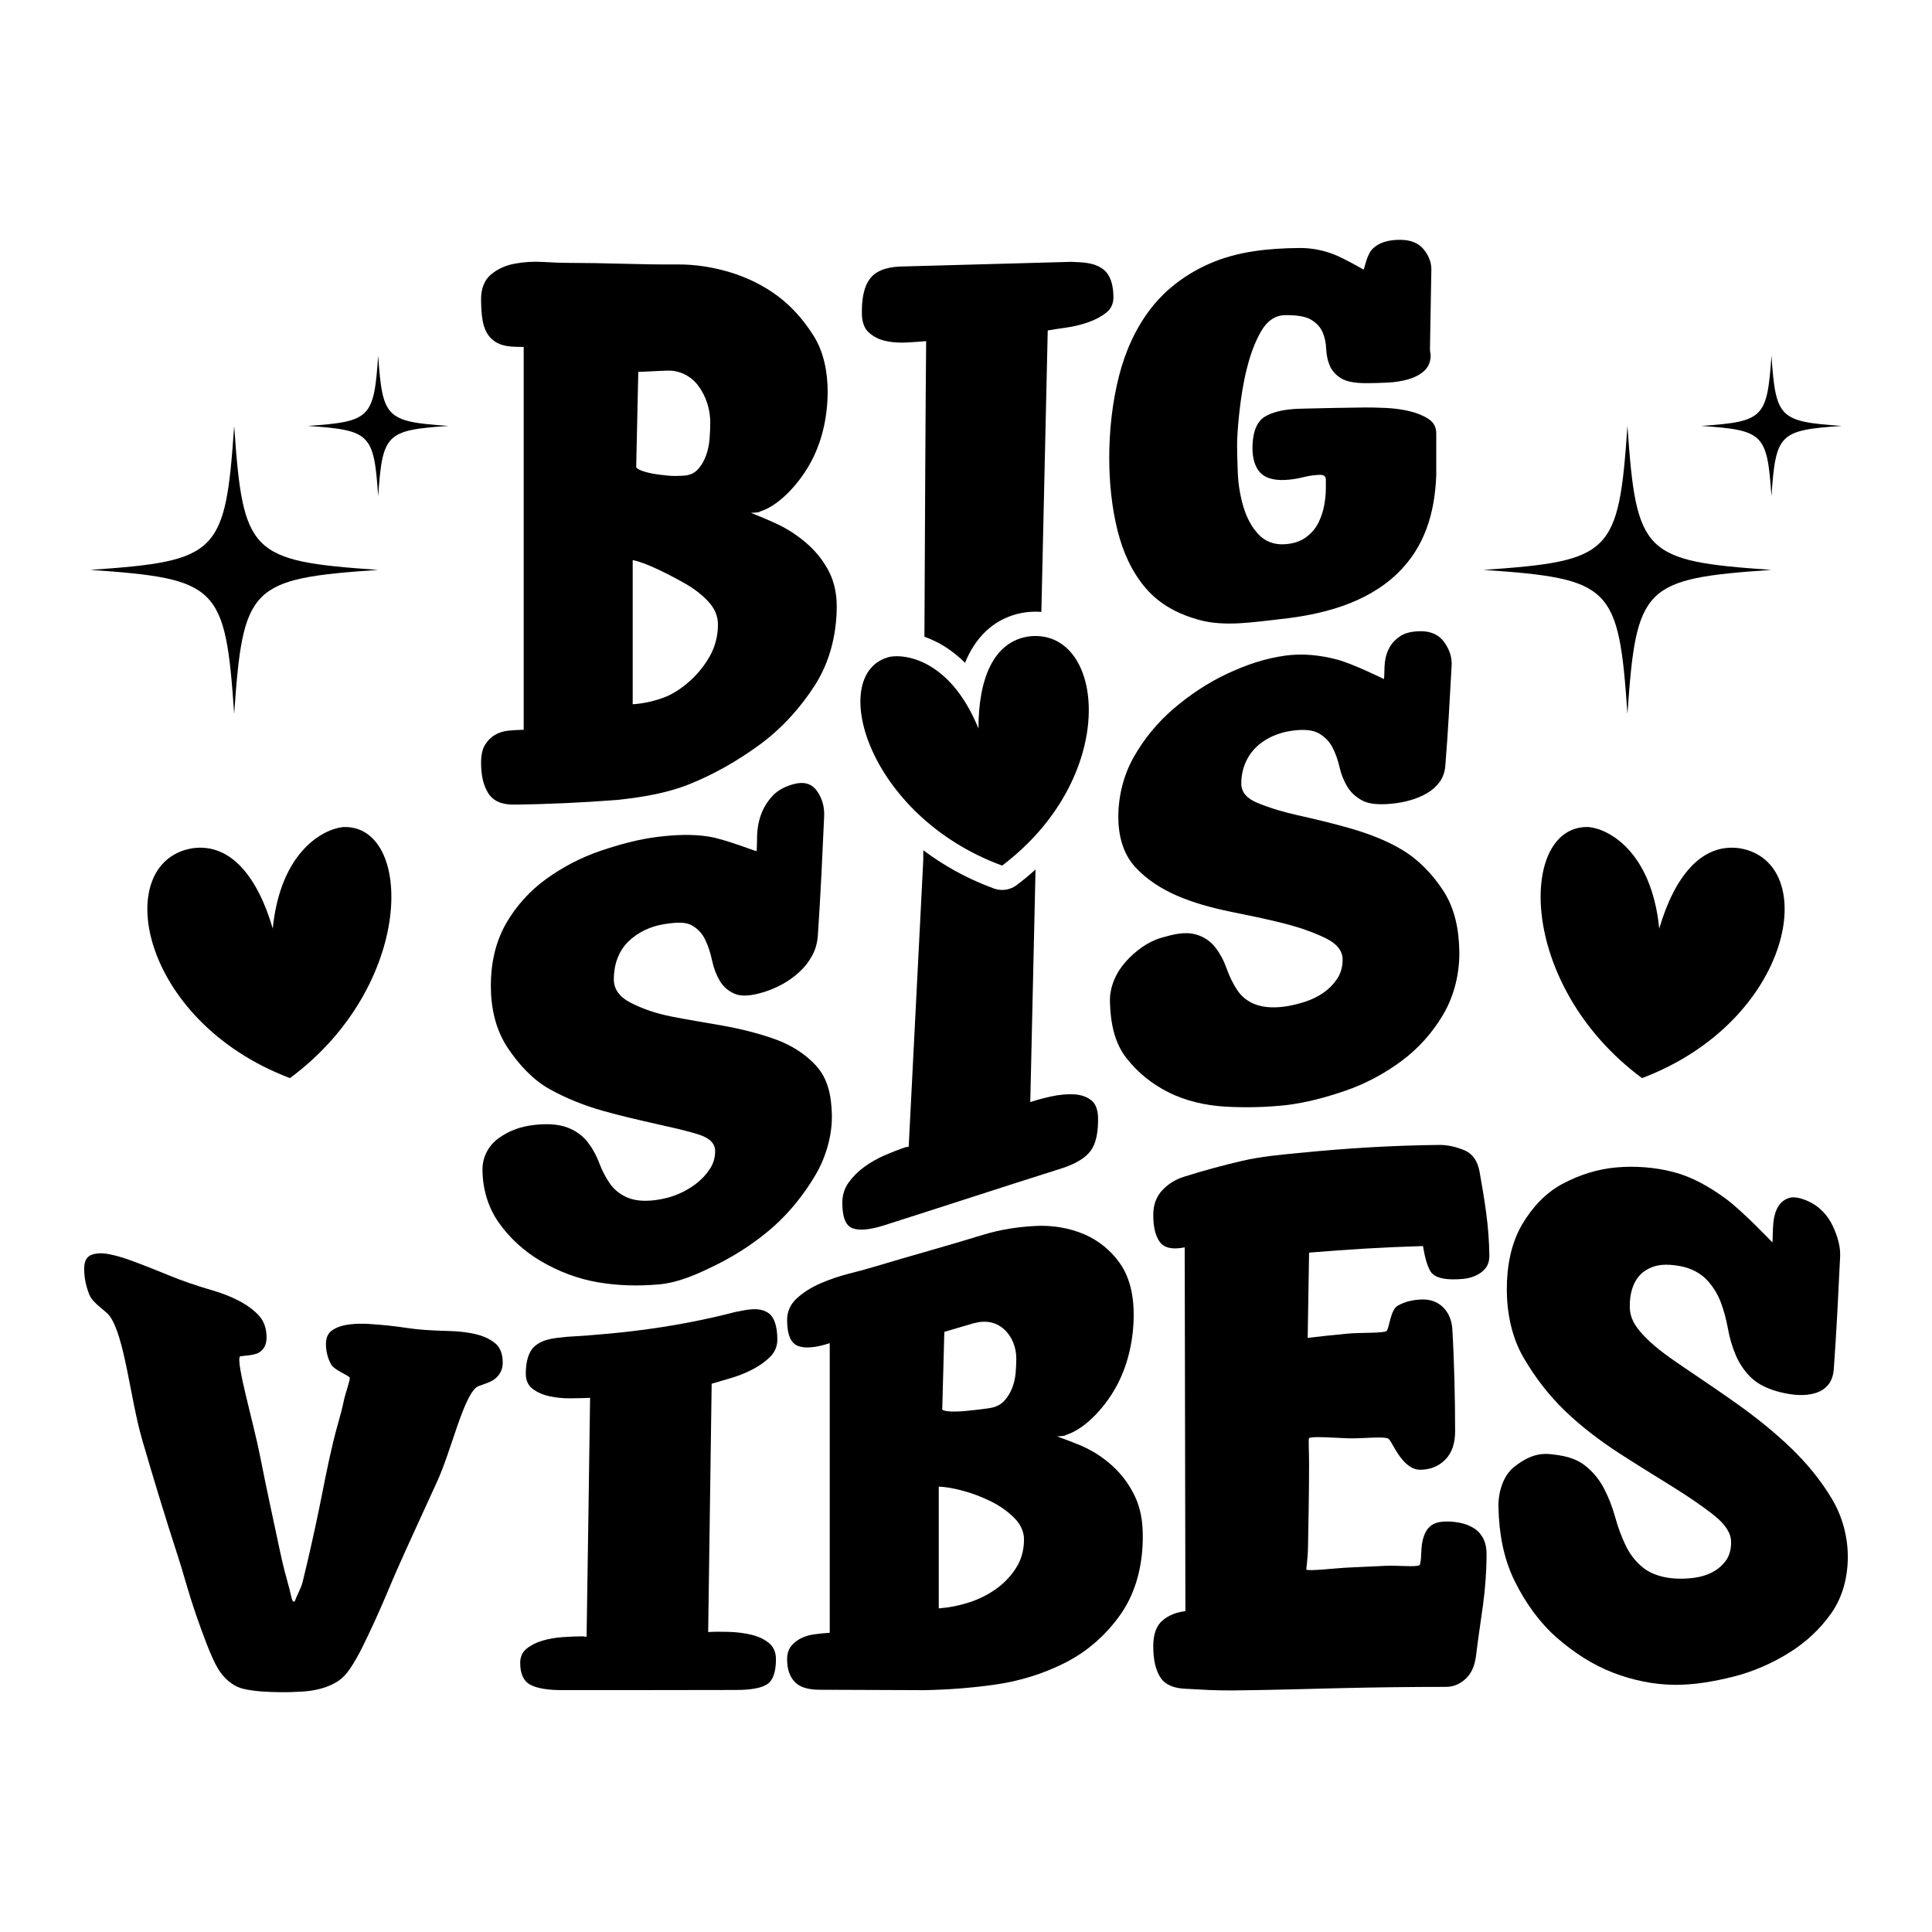
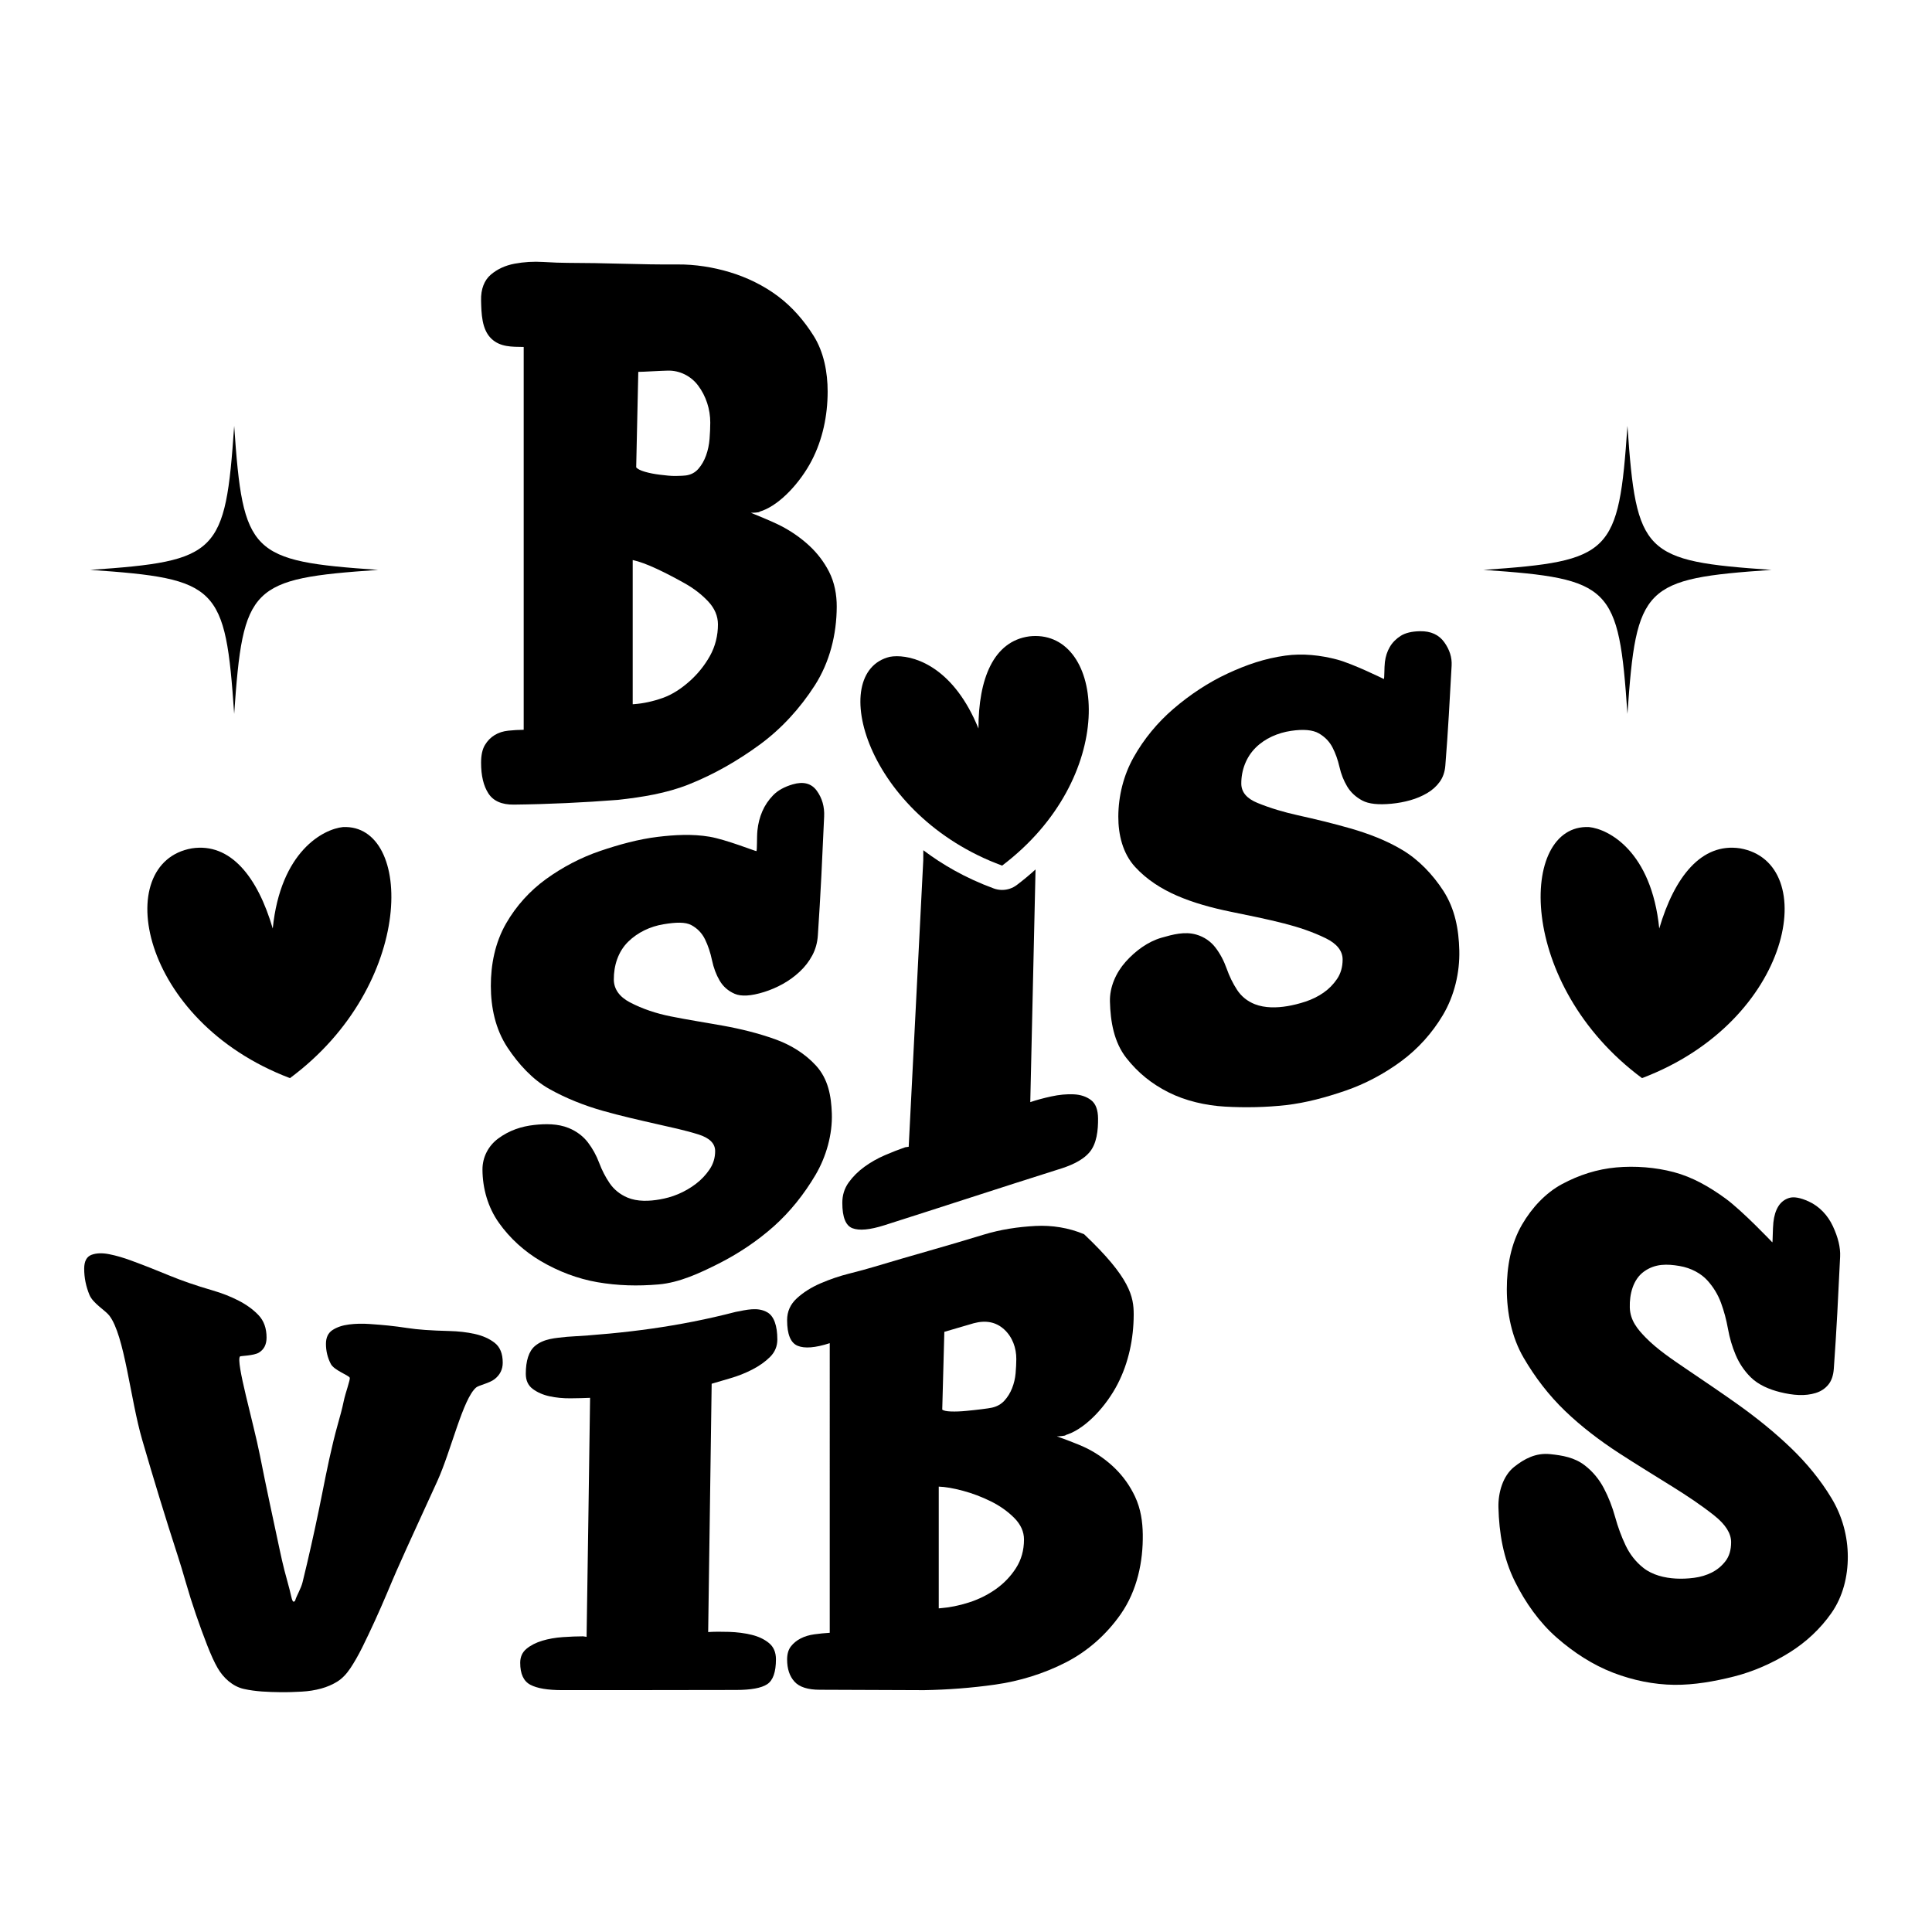
<svg xmlns="http://www.w3.org/2000/svg" id="Layer_1" x="0px" y="0px" width="1000px" height="1000px" viewBox="0 0 1000 1000" xml:space="preserve">
  <g>
    <path d="M428.39,202.704c-0.014,12.355-2.559,24.78-8.318,35.809c-5.751,11.011-16.058,22.459-25.678,25.902 c-0.384,0.138-0.85,0.217-1.085,0.392c-0.243,0.181-0.486,0.288-0.723,0.329c-1.932,0.331-3.977,0.267-3.977,0.267 c-0.003,0.012,10.786,4.269,15.913,6.959c5.162,2.709,9.998,6.067,14.286,10.021c4.192,3.864,7.721,8.478,10.307,13.533 c2.84,5.551,4.005,11.907,3.98,18.109c-0.057,14.299-3.586,28.639-11.395,40.792c-7.561,11.769-17.225,22.366-28.391,30.552 c-11.391,8.351-23.696,15.422-36.71,20.604c-11.659,4.643-24.03,6.617-36.71,8.034c-17.952,1.396-35.882,2.248-53.888,2.454 c-6.273,0.081-10.669-1.881-13.201-5.779c-2.532-3.898-3.797-9.197-3.797-15.884c0-3.898,0.661-6.955,1.989-9.171 c1.324-2.21,3.015-3.935,5.064-5.172c2.044-1.235,4.398-1.99,7.052-2.266c2.648-0.275,5.301-0.429,7.957-0.454 c0.004-66.05,0.004-132.1,0-198.148c-6.161-0.088-12.083,0.064-16.637-4.194c-5.138-4.806-5.259-13.229-5.425-19.905 c-0.146-5.877,1.684-10.478,5.063-13.347c3.373-2.863,7.471-4.755,12.297-5.659c4.819-0.902,9.769-1.2,14.829-0.892 c5.06,0.31,9.285,0.461,12.658,0.469c9.449,0.022,18.927,0.194,28.391,0.448c9.466,0.254,18.966,0.444,28.393,0.369 c9.217-0.074,18.461,1.418,26.943,3.956c8.973,2.684,17.713,6.946,25.136,12.522c7.341,5.515,13.451,12.559,18.445,20.507 C426.398,182.202,428.401,192.701,428.39,202.704z M327.484,364.519c0.29-0.021,0.435-0.031,0.724-0.051 c4.82-0.349,9.766-1.426,14.828-3.217c5.061-1.791,9.704-4.918,13.924-8.676c4.215-3.755,7.714-8.106,10.489-13.043 c2.798-4.979,4.173-10.664,4.158-16.354c-0.011-4.335-1.689-8.294-5.063-11.89c-3.373-3.593-7.416-6.708-12.117-9.35 c-4.698-2.642-9.528-5.191-14.466-7.493c-4.942-2.303-9.103-3.838-12.477-4.563C327.484,314.762,327.484,339.641,327.484,364.519z M329.292,241.911c0.724,0.855,2.232,1.621,4.522,2.284c2.285,0.663,4.883,1.174,7.775,1.521c2.894,0.346,5.611,0.686,8.14,0.643 s4.278-0.131,5.244-0.26c2.649-0.353,4.823-1.503,6.51-3.438c1.685-1.933,3.014-4.246,3.978-6.932 c0.961-2.682,1.568-5.541,1.809-8.562c0.239-3.021,0.352-5.836,0.361-8.403c0.025-6.909-2.192-13.791-6.329-19.269 c-3.698-4.898-9.586-7.854-15.731-7.661c-1.661,0.052-4.29,0.137-7.778,0.331c-3.495,0.194-5.967,0.295-7.414,0.312 C330.02,208.954,329.658,225.433,329.292,241.911z" />
-     <path d="M686.256,252.85c0-1.402,0-2.956,0-4.656c0-1.697-1.086-2.507-3.257-2.421c-2.893,0.115-5.785,0.54-8.677,1.278 c-2.895,0.739-5.911,1.195-9.043,1.366c-6.51,0.355-10.975-1.298-13.382-4.21c-2.408-2.914-3.555-6.979-3.617-11.946 c-0.071-5.722,1.079-13.392,6.328-16.546c5.626-3.38,13.075-4.086,19.714-4.201c10.727-0.282,21.455-0.487,32.188-0.603 c2.893-0.024,6.449,0.05,10.669,0.234c4.213,0.186,8.256,0.724,12.115,1.612c3.853,0.889,7.173,2.221,9.946,3.988 c2.769,1.766,4.161,4.291,4.161,7.567c-0.005,7.195-0.005,14.389,0,21.584c-0.708,19.396-5.866,37.286-20.256,51.061 c-16.253,15.56-39.162,21.2-60.396,23.497c-13.731,1.485-28.891,4.125-42.317,0.35c-10.339-2.907-19.955-7.711-27.306-16.264 c-7.487-8.711-11.966-19.122-14.647-29.763c-3.025-12.003-4.32-25.013-4.34-37.546c-0.021-14.221,1.562-28.938,5.063-42.639 c3.186-12.46,8.458-24.623,16.638-35.127c7.936-10.192,18.581-17.932,30.381-23.081c14.672-6.406,30.607-7.845,46.291-8.024 c6.057-0.07,12.21,1.091,17.903,3.306c5.371,2.09,15.371,7.871,15.371,7.871c0.434-0.233,1.566-7.696,4.703-10.787 c3.129-3.085,7.832-4.623,14.104-4.623c5.545,0,9.646,1.629,12.296,4.917c2.652,3.288,3.98,6.735,3.98,10.325 c-0.246,13.801-0.486,27.601-0.724,41.401c0,0.559,0.06,1.169,0.18,1.818c0.121,0.654,0.202,1.283,0.182,1.823 c-0.117,3.242-1.449,5.966-3.618,7.814c-2.17,1.85-4.884,3.232-8.137,4.15c-3.253,0.917-6.752,1.466-10.484,1.648 c-3.739,0.184-7.299,0.285-10.673,0.303c-6.272,0.03-10.796-0.819-13.563-2.586c-2.769-1.768-4.702-3.966-5.788-6.596 c-1.084-2.625-1.687-5.49-1.807-8.572c-0.121-3.083-0.721-5.915-1.807-8.505c-1.083-2.584-3.021-4.741-5.789-6.468 c-2.77-1.729-7.296-2.563-13.563-2.491c-5.064,0.059-9.309,2.806-12.479,8.276c-3.636,6.273-5.912,13.178-7.595,20.021 c-1.791,7.292-2.971,15.128-3.796,22.745c-0.801,7.378-1.086,12.891-1.086,16.125c0,3.643,0.123,8.452,0.361,14.446 c0.235,5.936,1.205,11.848,2.895,17.545c1.686,5.687,4.218,10.394,7.595,14.089c3.374,3.693,8.075,5.788,14.104,5.323 c4.34-0.335,7.897-1.521,10.67-3.56c2.769-2.035,4.882-4.474,6.329-7.312c1.447-2.84,2.471-5.836,3.075-9.004 C685.954,258.646,686.256,255.663,686.256,252.85z" />
    <path d="M340.866,664.818c-10.84,0.925-21.101,0.66-31.646-1.156c-10.145-1.745-20.261-5.599-29.295-10.919 c-8.518-5.016-15.979-11.765-21.7-19.825c-5.7-8.031-8.457-17.806-8.5-27.552c-0.028-6.364,3.028-12.285,8.138-16.062 c5.764-4.258,12.083-6.31,18.625-7.027c5.734-0.63,12.185-0.749,17.903,1.597c4.163,1.71,7.54,4.319,9.946,7.482 c2.408,3.164,4.339,6.674,5.786,10.524c1.448,3.851,3.257,7.363,5.426,10.54c2.17,3.178,5.291,5.786,9.221,7.445 c5.138,2.17,11.356,1.91,16.819,0.936c2.853-0.51,6.025-1.288,9.404-2.722c3.37-1.431,6.448-3.213,9.221-5.335 c2.77-2.117,5.119-4.599,7.052-7.445c1.927-2.841,2.895-6.014,2.895-9.502c0-3.949-2.906-6.817-8.681-8.623 c-7.037-2.202-14.362-3.734-21.522-5.36c-9.269-2.105-18.813-4.278-27.848-6.836c-9.672-2.738-19.166-6.496-27.849-11.371 c-8.598-4.824-15.958-12.925-21.52-21.317c-6.438-9.718-8.657-21.026-8.679-31.928c-0.022-10.976,2.114-22.388,7.957-32.505 c5.175-8.961,12.231-16.781,20.615-22.85c8.557-6.194,18.138-11.205,28.029-14.56c9.727-3.299,19.913-6.105,29.84-7.3 c8.612-1.035,17.809-1.574,26.762-0.065c8.342,1.406,23.986,7.608,24.231,7.455c0.464-0.293,0.182-7.112,0.544-10.661 c0.362-3.551,1.207-6.865,2.53-9.932c1.324-3.063,3.195-5.845,5.607-8.332c2.407-2.482,5.786-4.354,10.125-5.627 c5.545-1.627,9.712-0.516,12.48,3.31c2.77,3.828,4.033,8.275,3.795,13.366c-0.479,10.272-0.943,20.564-1.446,30.819 c-0.501,10.214-1.138,20.464-1.809,30.67c-0.248,3.771-1.208,7.236-2.893,10.375c-1.687,3.143-3.86,5.95-6.51,8.415 c-2.656,2.473-5.55,4.582-8.68,6.325c-3.136,1.743-6.393,3.145-9.766,4.197c-6.753,2.107-11.818,2.388-15.189,0.929 c-3.372-1.461-5.967-3.736-7.776-6.805c-1.806-3.064-3.133-6.598-3.978-10.594c-0.844-3.99-2.05-7.602-3.616-10.804 c-1.565-3.198-3.925-5.654-7.053-7.346c-3.13-1.692-7.972-1.524-14.466-0.444c-6.824,1.136-13.296,4.161-18.265,9.042 c-5.222,5.13-7.463,12.41-7.415,19.574c0.033,4.832,2.775,8.874,8.319,11.792c6.553,3.448,13.794,5.783,20.977,7.234 c8.917,1.8,18.172,3.224,27.125,4.835c9.164,1.653,18.272,3.877,27.125,7.048c7.895,2.827,15.288,7.325,20.977,13.487 c6.506,7.046,8.005,15.961,8.318,24.87c0.379,10.806-2.888,22.459-8.499,31.936c-5.874,9.92-13.042,18.941-21.52,26.511 c-8.584,7.663-18.586,14.312-28.935,19.499C362.268,658.91,351.679,663.898,340.866,664.818z" />
    <path d="M665.646,572.001c-10.151,1.155-21.246,1.38-31.647,0.778c-9.943-0.57-20.508-2.991-29.296-7.45 c-8.678-4.403-15.703-10.071-21.698-17.709c-6.471-8.245-8.231-18.921-8.501-29.211c-0.197-7.477,3.095-14.946,8.138-20.595 c5.013-5.615,11.533-10.455,18.626-12.474c5.81-1.653,11.888-3.331,17.902-1.61c4.134,1.183,7.54,3.584,9.946,6.726 c2.408,3.145,4.34,6.763,5.786,10.842c1.447,4.082,3.259,7.776,5.427,11.084c2.17,3.31,5.29,5.878,9.221,7.408 c5.193,2.019,11.333,1.903,16.819,0.98c2.849-0.479,6.025-1.238,9.403-2.362c3.369-1.12,6.448-2.636,9.221-4.555 c2.771-1.915,5.119-4.287,7.051-7.127c1.928-2.831,2.898-6.201,2.898-10.087c0-4.404-2.903-8.15-8.683-10.979 c-6.835-3.343-14.149-5.77-21.52-7.659c-9.216-2.363-18.616-4.218-27.85-6.116c-9.542-1.963-19.155-4.551-27.847-8.356 c-7.905-3.462-15.408-8.154-21.519-14.815c-6.433-7.013-8.713-16.741-8.682-26.026c0.038-10.697,2.688-21.404,7.958-30.776 c5.329-9.478,12.365-17.978,20.614-25.058c8.481-7.278,18.011-13.61,28.028-18.256c9.785-4.538,19.182-7.773,29.838-9.252 c9.011-1.251,18.242-0.222,26.762,2.03c8.232,2.176,24.234,10.082,24.234,10.082c0.343-0.195,0.184-5.937,0.545-8.823 s1.206-5.472,2.529-7.745c1.323-2.271,3.193-4.19,5.604-5.737c2.407-1.543,5.787-2.37,10.127-2.435 c5.544-0.084,9.712,1.849,12.48,5.71c2.771,3.861,4.035,7.898,3.798,12.082c-0.486,8.55-0.959,17.106-1.449,25.658 c-0.497,8.71-1.13,17.446-1.809,26.113c-0.254,3.24-1.208,6.048-2.893,8.388c-1.688,2.343-3.858,4.285-6.508,5.845 c-2.656,1.563-5.553,2.785-8.683,3.675c-3.136,0.893-6.391,1.499-9.765,1.821c-6.754,0.644-11.819,0.142-15.189-1.683 c-3.374-1.825-5.97-4.242-7.778-7.266c-1.807-3.02-3.134-6.39-3.977-10.091c-0.845-3.696-2.048-7.07-3.614-10.102 c-1.566-3.027-3.927-5.466-7.056-7.274c-3.129-1.81-7.972-2.262-14.466-1.286c-6.744,1.013-13.389,3.857-18.263,8.709 c-4.928,4.904-7.454,11.704-7.415,18.601c0.026,4.404,2.83,7.691,8.319,9.95c6.727,2.767,13.845,4.841,20.978,6.421 c9.084,2.013,18.32,4.24,27.125,6.777c9.471,2.729,18.737,6.241,27.124,11.292c8.333,5.019,15.555,12.592,20.978,20.942 c6.133,9.444,8.045,20.125,8.316,30.92c0.286,11.405-2.498,23.403-8.5,33.496c-5.515,9.271-12.844,17.422-21.518,23.843 c-8.807,6.518-18.701,11.783-28.937,15.295C686.367,567.988,675.919,570.831,665.646,572.001z" />
    <path d="M151.716,828.914c0.349,0.313,0.968-0.105,1.083-0.528c0.644-2.366,2.954-5.997,3.799-9.405 c0.843-3.401,1.625-6.669,2.352-9.781c2.789-11.936,5.394-23.94,7.775-35.975c2.393-12.094,4.89-24.502,8.138-36.062 c1.07-3.805,2.229-7.892,3.074-12.03c0.845-4.137,3.518-11.239,3.073-12.072c-0.687-1.291-8.078-3.838-9.765-7.064 c-1.686-3.229-2.53-6.714-2.53-10.424c0-3.293,1.143-5.683,3.435-7.167c2.289-1.481,5.12-2.431,8.499-2.86 c3.375-0.432,6.93-0.511,10.67-0.247c3.732,0.261,6.927,0.517,9.583,0.795c3.376,0.356,6.57,0.764,9.584,1.228 c3.01,0.465,6.205,0.816,9.584,1.048c3.617,0.247,7.777,0.447,12.477,0.559c4.701,0.112,9.103,0.609,13.203,1.521 c4.094,0.909,7.536,2.437,10.309,4.604c2.768,2.164,4.157,5.592,4.157,10.266c0,3.46-1.389,6.291-4.157,8.477 c-2.775,2.191-8.182,3.167-9.586,4.35c-6.878,5.789-12.881,32.505-20.073,48.394c-7.011,15.487-14.339,31.088-21.156,46.538 c-1.464,3.317-3.136,7.33-5.065,11.895c-1.931,4.569-3.978,9.22-6.147,13.97c-2.17,4.749-4.341,9.318-6.509,13.701 c-2.17,4.388-4.29,7.996-6.149,10.791c-1.948,2.926-4.159,5.297-6.689,6.89c-2.532,1.592-5.37,2.821-8.5,3.676 c-3.135,0.853-6.457,1.381-9.947,1.573c-3.496,0.191-7.226,0.342-11.031,0.293c-6.333-0.083-12.804-0.295-18.988-1.677 c-5.806-1.297-10.603-5.714-13.562-10.822c-1.697-2.931-3.497-6.89-5.426-11.832c-1.928-4.939-3.859-10.213-5.786-15.811 c-1.89-5.493-3.644-11.04-5.244-16.624c-1.569-5.471-2.973-10.072-4.159-13.726c-6.457-19.878-12.605-40.058-18.446-60.153 c-6.172-21.236-9.089-53.988-16.997-64.264c-2.086-2.712-8.499-6.365-10.308-10.763c-1.808-4.396-2.712-8.919-2.712-13.503 c0-3.854,1.266-6.259,3.798-7.203c2.532-0.943,5.608-1.028,9.223-0.308c3.614,0.719,7.415,1.835,11.391,3.312 c3.978,1.478,7.289,2.72,9.945,3.785c3.373,1.354,6.695,2.694,9.946,4.022c3.255,1.328,6.567,2.575,9.947,3.746 c3.616,1.251,7.777,2.585,12.476,3.949c4.699,1.363,9.101,3.098,13.2,5.204s7.538,4.595,10.31,7.513 c2.769,2.913,4.159,6.771,4.159,11.615c0,3.585-1.328,6.182-3.979,7.785c-2.653,1.606-9.494,1.666-9.765,1.973 c-2.308,2.611,6.946,34.135,10.309,51.207c3.237,16.436,6.83,32.939,10.307,49.21c0.744,3.482,1.506,6.911,2.351,10.194 s1.845,6.722,2.714,10.123c0.253,0.989,0.484,2.036,0.723,3.043C150.87,826.869,151.206,828.46,151.716,828.914z" />
    <path d="M305.425,723.514c-2.894,0.132-6.276,0.224-10.126,0.254c-3.857,0.031-7.479-0.323-10.851-1.055 c-3.375-0.732-6.272-2.002-8.679-3.788c-2.41-1.788-3.617-4.404-3.617-7.861c0-6.706,1.581-11.695,4.703-14.345 c4.612-3.913,10.664-4.143,16.636-4.794c29.991-1.735,58.074-5.301,87.163-12.856c5.683-1.068,11.575-2.741,16.636,0.26 c3.313,1.964,5.063,6.887,5.063,13.969c0,3.542-1.269,6.577-3.797,9.076c-2.531,2.5-5.606,4.678-9.222,6.529 c-3.617,1.851-7.36,3.334-11.211,4.445c-3.858,1.112-7.113,2.069-9.764,2.877c-0.573,42.84-1.175,85.679-1.81,128.518 c3.131-0.19,6.75-0.224,10.85-0.086c4.094,0.135,7.959,0.627,11.574,1.499s6.632,2.297,9.042,4.276 c2.406,1.975,3.617,4.797,3.617,8.401c0,6.611-1.51,10.916-4.522,12.905c-3.015,1.99-8.38,2.968-16.094,2.985 c-30.018,0.068-60.037,0.08-90.056,0.084c-7.477-0.001-12.965-0.926-16.457-2.784c-3.496-1.86-5.244-5.623-5.244-11.357 c0-3.042,1.085-5.469,3.255-7.261c2.169-1.789,4.884-3.182,8.138-4.165c3.252-0.982,6.809-1.606,10.669-1.874 c3.854-0.268,7.353-0.404,10.489-0.409c0.723,0.108,1.084,0.161,1.807,0.268C304.263,805.988,304.858,764.751,305.425,723.514z" />
-     <path d="M586.801,680.443c-0.029,12.379-2.61,24.86-8.319,35.939c-5.708,11.071-15.927,22.42-25.679,25.981 c-0.388,0.144-0.849,0.226-1.085,0.397c-0.242,0.178-0.486,0.284-0.724,0.33c-1.932,0.365-3.977,0.37-3.977,0.37 c-0.002,0.01,10.822,3.768,15.913,6.378c5.235,2.687,10.085,6.145,14.285,10.262c4.273,4.188,7.776,9.178,10.305,14.593 c2.962,6.347,3.887,12.948,3.981,19.531c0.198,13.931-2.832,28.961-11.396,41.226c-7.313,10.471-17.007,19.147-28.389,24.981 c-11.484,5.888-24.028,9.738-36.709,11.527c-12.146,1.713-24.365,2.644-36.71,2.862c-17.963-0.08-35.926-0.142-53.888-0.207 c-6.273,0.017-10.669-1.411-13.201-4.218s-3.798-6.599-3.798-11.461c0-2.834,0.66-5.093,1.988-6.792 c1.323-1.693,3.017-3.069,5.066-4.112c2.045-1.041,4.396-1.751,7.05-2.116c2.648-0.363,5.301-0.631,7.957-0.788 c0-49.97-0.004-99.94,0.002-149.91c-7.477,2.437-13.023,2.855-16.639,1.349c-3.613-1.508-5.425-5.912-5.425-13.28 c0-4.463,1.684-8.222,5.063-11.31c3.375-3.083,7.47-5.669,12.296-7.75c4.82-2.078,9.767-3.763,14.83-5.036 c5.06-1.272,9.281-2.427,12.658-3.439c9.435-2.829,18.911-5.587,28.392-8.293c9.49-2.708,18.966-5.496,28.39-8.382 c8.843-2.71,17.872-4.049,26.948-4.532c8.428-0.445,17.232,0.928,25.136,4.28c7.397,3.139,13.803,8.357,18.441,14.908 C585.023,661.434,586.824,671.168,586.801,680.443z M485.895,832.479c0.29-0.021,0.434-0.033,0.723-0.057 c4.82-0.375,9.768-1.353,14.829-2.972c5.06-1.619,9.703-3.9,13.924-6.876c4.214-2.973,7.715-6.614,10.487-10.924 c2.77-4.301,4.16-9.271,4.16-14.817c0-4.027-1.69-7.788-5.063-11.176c-3.373-3.388-7.416-6.248-12.117-8.574 c-4.698-2.324-9.527-4.144-14.466-5.471c-4.942-1.33-9.104-2.024-12.478-2.145C485.895,790.473,485.895,811.477,485.895,832.479z M487.702,729.628c0.723,0.552,2.23,0.865,4.521,0.95c2.285,0.084,4.883-0.009,7.775-0.288c2.893-0.28,5.608-0.574,8.138-0.891 c2.529-0.314,4.277-0.576,5.244-0.788c2.649-0.582,4.821-1.795,6.51-3.649c1.685-1.853,3.016-4.01,3.979-6.459 c0.963-2.445,1.568-5.013,1.809-7.67c0.24-2.658,0.339-5.132,0.361-7.342c0.057-5.743-1.999-11.512-6.329-15.438 c-4.206-3.814-9.466-4.83-15.732-3.141c-1.689,0.455-4.287,1.215-7.775,2.274c-3.497,1.063-5.968,1.787-7.415,2.175 C488.426,702.785,488.063,716.207,487.702,729.628z" />
-     <path d="M677.57,744.415c-0.425,0.433,0.009,6.46,0,13.296c-0.008,7.242-0.068,14.511-0.177,21.747 c-0.102,7.01-0.231,14.047-0.363,21.065c-0.12,6.388-0.973,11.751-0.902,11.841c0.797,1.043,14.726-0.672,22.06-1.019 c6.434-0.305,12.901-0.618,19.35-0.893c5.722-0.243,15.879,0.773,17.179-0.343c0.865-0.742,0.846-6.338,1.087-9.169 c0.239-2.825,0.842-5.278,1.809-7.35c0.96-2.063,2.351-3.612,4.158-4.625c1.805-1.014,4.396-1.494,7.776-1.434 c2.17,0.04,4.397,0.306,6.691,0.8c2.288,0.491,4.464,1.359,6.51,2.59c2.044,1.229,3.677,2.976,4.881,5.226 c1.206,2.247,1.811,5.008,1.809,8.266c-0.004,8.721-0.654,17.449-1.809,26.092c-1.17,8.77-2.599,17.726-3.616,26.309 c-0.593,4.993-2.232,9.125-5.243,11.993c-3.017,2.871-6.459,4.314-10.308,4.315c-18.372,0.005-36.783,0.229-55.156,0.671 c-18.375,0.444-36.918,0.995-55.154,1.165c-4.07,0.039-8.14-0.063-12.116-0.203c-3.975-0.144-8.153-0.508-12.115-0.637 c-6.05-0.197-10.668-1.921-13.201-5.734c-2.531-3.812-3.797-9.214-3.797-16.252c0-6.186,1.567-10.602,4.702-13.3 c3.13-2.696,7.11-4.345,11.937-4.904c-0.128-62.767-0.226-125.534-0.363-188.301c-6.272,1.263-10.55,0.35-12.84-2.731 c-2.288-3.079-3.433-7.732-3.433-13.968c0-5.192,1.502-9.412,4.521-12.697c3.011-3.277,6.833-5.718,11.392-7.151 c9.844-3.101,19.957-5.872,30.019-8.204c9.871-2.288,19.874-3.179,30.018-4.148c24.074-2.403,48.14-3.874,72.336-4.114 c4.097,0.03,8.317,0.935,12.657,2.728c4.342,1.795,6.959,5.571,7.955,11.15c1.261,7.065,2.502,14.318,3.438,21.378 c0.956,7.209,1.533,14.593,1.626,21.871c0.037,2.795-0.665,5.064-1.988,6.699c-1.325,1.638-3.023,2.909-5.065,3.815 c-2.051,0.912-4.161,1.475-6.328,1.685c-2.167,0.212-4.221,0.296-6.147,0.246c-5.787-0.146-9.465-1.537-11.032-4.248 c-1.566-2.709-2.835-7.043-3.797-12.972c-19.694,0.562-39.324,1.739-58.955,3.404c-0.238,14.704-0.481,29.408-0.72,44.114 c6.866-0.805,13.75-1.563,20.613-2.194c6.718-0.616,19.052-0.147,20.254-1.413c1.407-1.481,1.93-10.934,5.787-13.089 c3.853-2.151,8.273-3.144,13.021-3.179c8.911-0.068,14.691,6.688,15.192,15.278c0.512,8.757,0.85,17.587,1.084,26.381 c0.236,8.858,0.362,17.729,0.36,26.592c-0.001,6.419-1.751,11.355-5.244,14.801c-3.494,3.447-7.841,5.073-12.84,5.078 c-9.206,0.01-14.251-14.188-16.274-15.938c-1.821-1.573-13.744-0.111-20.616-0.322C691.313,744.271,678.736,743.232,677.57,744.415 z" />
+     <path d="M586.801,680.443c-0.029,12.379-2.61,24.86-8.319,35.939c-5.708,11.071-15.927,22.42-25.679,25.981 c-0.388,0.144-0.849,0.226-1.085,0.397c-0.242,0.178-0.486,0.284-0.724,0.33c-1.932,0.365-3.977,0.37-3.977,0.37 c-0.002,0.01,10.822,3.768,15.913,6.378c5.235,2.687,10.085,6.145,14.285,10.262c4.273,4.188,7.776,9.178,10.305,14.593 c2.962,6.347,3.887,12.948,3.981,19.531c0.198,13.931-2.832,28.961-11.396,41.226c-7.313,10.471-17.007,19.147-28.389,24.981 c-11.484,5.888-24.028,9.738-36.709,11.527c-12.146,1.713-24.365,2.644-36.71,2.862c-17.963-0.08-35.926-0.142-53.888-0.207 c-6.273,0.017-10.669-1.411-13.201-4.218s-3.798-6.599-3.798-11.461c0-2.834,0.66-5.093,1.988-6.792 c1.323-1.693,3.017-3.069,5.066-4.112c2.045-1.041,4.396-1.751,7.05-2.116c2.648-0.363,5.301-0.631,7.957-0.788 c0-49.97-0.004-99.94,0.002-149.91c-7.477,2.437-13.023,2.855-16.639,1.349c-3.613-1.508-5.425-5.912-5.425-13.28 c0-4.463,1.684-8.222,5.063-11.31c3.375-3.083,7.47-5.669,12.296-7.75c4.82-2.078,9.767-3.763,14.83-5.036 c5.06-1.272,9.281-2.427,12.658-3.439c9.435-2.829,18.911-5.587,28.392-8.293c9.49-2.708,18.966-5.496,28.39-8.382 c8.843-2.71,17.872-4.049,26.948-4.532c8.428-0.445,17.232,0.928,25.136,4.28C585.023,661.434,586.824,671.168,586.801,680.443z M485.895,832.479c0.29-0.021,0.434-0.033,0.723-0.057 c4.82-0.375,9.768-1.353,14.829-2.972c5.06-1.619,9.703-3.9,13.924-6.876c4.214-2.973,7.715-6.614,10.487-10.924 c2.77-4.301,4.16-9.271,4.16-14.817c0-4.027-1.69-7.788-5.063-11.176c-3.373-3.388-7.416-6.248-12.117-8.574 c-4.698-2.324-9.527-4.144-14.466-5.471c-4.942-1.33-9.104-2.024-12.478-2.145C485.895,790.473,485.895,811.477,485.895,832.479z M487.702,729.628c0.723,0.552,2.23,0.865,4.521,0.95c2.285,0.084,4.883-0.009,7.775-0.288c2.893-0.28,5.608-0.574,8.138-0.891 c2.529-0.314,4.277-0.576,5.244-0.788c2.649-0.582,4.821-1.795,6.51-3.649c1.685-1.853,3.016-4.01,3.979-6.459 c0.963-2.445,1.568-5.013,1.809-7.67c0.24-2.658,0.339-5.132,0.361-7.342c0.057-5.743-1.999-11.512-6.329-15.438 c-4.206-3.814-9.466-4.83-15.732-3.141c-1.689,0.455-4.287,1.215-7.775,2.274c-3.497,1.063-5.968,1.787-7.415,2.175 C488.426,702.785,488.063,716.207,487.702,729.628z" />
    <path d="M866.728,872.064c-10.721-0.099-21.601-2.365-31.646-6.222c-10.678-4.1-20.489-10.485-29.296-18.187 c-9.021-7.888-16.296-18.192-21.7-29.097c-6.007-12.119-8.162-25.052-8.497-38.329c-0.196-7.676,2.327-16.354,8.137-20.972 c5.341-4.245,11.283-7.36,18.625-6.6c6.383,0.663,12.563,1.688,17.905,5.8c4.203,3.232,7.538,7.329,9.944,11.942 c2.409,4.616,4.338,9.545,5.785,14.787s3.257,10.147,5.425,14.704c2.17,4.563,5.256,8.545,9.224,11.668 c4.675,3.681,10.938,5.184,16.818,5.507c2.86,0.158,6.028,0.054,9.403-0.389c3.371-0.442,6.45-1.373,9.222-2.78 c2.771-1.406,5.12-3.366,7.053-5.882c1.927-2.511,2.894-5.769,2.894-9.794c0-4.562-2.894-9.142-8.678-13.751 c-6.828-5.44-14.156-10.274-21.52-14.872c-9.238-5.768-18.747-11.572-27.851-17.483c-9.888-6.422-19.469-13.709-27.848-21.762 c-8.411-8.084-15.601-17.45-21.522-27.616c-6.134-10.532-8.672-23.178-8.677-35.463c-0.005-11.548,2.048-23.463,7.957-33.564 c4.998-8.54,12.104-16.252,20.614-20.819c8.863-4.759,18.212-7.739,28.028-8.629c9.813-0.89,20.354-0.079,29.839,2.432 c9.64,2.551,18.455,7.597,26.763,13.657c8.776,6.405,24.231,22.695,24.231,22.695c0.215-0.082,0.182-7.06,0.543-10.383 c0.361-3.324,1.212-6.075,2.533-8.227c1.324-2.15,3.192-3.624,5.604-4.38c2.406-0.751,5.788-0.167,10.126,1.808 c5.585,2.545,9.9,7.209,12.479,12.718c2.741,5.854,4.033,11.135,3.797,15.88c-0.479,9.639-0.946,19.298-1.447,28.92 c-0.5,9.647-1.138,19.329-1.809,28.966c-0.247,3.576-1.205,6.375-2.891,8.404c-1.686,2.03-3.861,3.447-6.513,4.262 c-2.654,0.816-5.551,1.164-8.679,1.043c-3.137-0.12-6.418-0.663-9.763-1.499c-5.476-1.367-11.146-3.704-15.19-7.713 c-3.38-3.349-5.969-7.279-7.777-11.553c-1.807-4.265-3.134-8.774-3.978-13.496c-0.845-4.719-2.051-9.215-3.618-13.47 c-1.566-4.253-3.921-8.137-7.052-11.593c-3.132-3.458-8.248-6.432-14.47-7.473c-6.33-1.06-12.482-1.277-18.263,2.836 c-5.768,4.105-7.601,11.844-7.413,18.639c0.188,6.768,4.049,11.318,8.318,15.68c5.92,6.043,13.696,11.255,20.975,16.196 c9.016,6.117,18.272,12.338,27.127,18.664c9.502,6.79,18.809,14.318,27.125,22.327c7.951,7.658,15.17,16.359,20.977,26.05 c5.432,9.064,8.299,19.512,8.318,30.046c0.018,10.301-2.52,20.696-8.498,29.229c-5.709,8.149-13.092,15.03-21.521,20.309 c-8.945,5.6-18.839,9.975-28.932,12.523C887.35,870.316,876.861,872.156,866.728,872.064z" />
    <path d="M535.953,329.197c-1.041,0-2.106,0.061-3.195,0.184c-18.558,2.515-26.326,22.037-26.311,47.694 c-12.406-30.51-31.599-37.419-42.22-37.419c-1.38,0-2.618,0.116-3.675,0.313c-32.754,7.987-12.288,82.18,58.147,108.069 C578.669,402.666,572.299,329.195,535.953,329.197z" />
    <g>
-       <path d="M499.493,343.067c0.591-1.459,1.229-2.862,1.913-4.212c6.387-12.597,16.644-20.188,29.66-21.951 c0.093-0.014,0.187-0.025,0.278-0.035c1.545-0.174,3.094-0.262,4.607-0.263h0.002c1.032,0,2.052,0.041,3.059,0.121l3.296-145.685 c2.65-0.453,5.909-0.961,9.767-1.51c3.853-0.548,7.593-1.47,11.211-2.737c3.616-1.267,6.689-2.902,9.221-4.892 c2.529-1.988,3.8-4.652,3.8-8.019c0-6.729-1.71-11.634-5.063-14.305c-4.778-3.807-10.628-3.758-16.637-4.053 c-29.055,0.77-58.108,1.579-87.162,2.393c-5.834,0.012-12.792,1.201-16.637,5.701c-4.086,4.782-4.755,12.321-4.702,18.533 c0.037,4.438,1.208,7.807,3.617,9.972c2.407,2.163,5.305,3.616,8.681,4.36c3.371,0.743,6.993,1,10.85,0.791 c3.851-0.209,7.233-0.444,10.126-0.699c-0.298,26.546-0.598,89.774-0.899,153.02c4.169,1.447,8.788,3.675,13.555,7.117 C494.645,338.598,497.131,340.717,499.493,343.067z" />
      <path d="M526.296,458.079c-2.22,1.68-4.894,2.551-7.598,2.551c-1.461,0-2.932-0.254-4.343-0.773 c-14.688-5.398-26.71-12.414-36.447-19.785c-0.011,1.818-0.022,3.615-0.034,5.366l-7.532,148.124 c-0.724,0.105-1.085,0.159-1.809,0.262c-3.137,1.072-6.635,2.438-10.489,4.095c-3.86,1.658-7.416,3.682-10.667,6.051 c-3.255,2.374-5.971,5.084-8.139,8.123c-2.171,3.042-3.255,6.538-3.255,10.486c0,7.441,1.749,11.802,5.244,13.143 c3.492,1.341,8.98,0.856,16.456-1.514c30.044-9.558,59.995-19.402,90.058-28.903c5.783-1.749,12.181-4.288,16.091-8.788 c3.923-4.513,4.575-11.685,4.524-17.588c-0.038-4.468-1.212-7.684-3.618-9.515c-2.411-1.836-5.427-2.839-9.04-3.002 c-3.615-0.161-7.484,0.207-11.576,1.095c-4.1,0.891-7.717,1.88-10.849,2.95l2.725-120.431 C532.945,452.788,529.727,455.484,526.296,458.079z" />
    </g>
    <g>
      <g>
        <g>
          <path d="M99.313,439.104c20.038-3.046,34.057,14.856,41.862,41.504c4.049-40.071,26.277-51.497,36.345-52.521 c36.448-1.692,37.815,81.589-27.432,129.946C71.804,528.378,57.344,446.446,99.313,439.104z" />
        </g>
        <g>
          <g>
            <path d="M121.208,220.449c-4.562,66.249-8.274,69.954-74.52,74.523c66.247,4.573,69.958,8.284,74.52,74.533 c4.587-66.249,8.289-69.96,74.549-74.533C129.497,290.403,125.794,286.697,121.208,220.449z" />
          </g>
          <g>
-             <path d="M195.744,184.051c-2.219,32.358-4.03,34.163-36.39,36.398c32.36,2.232,34.171,4.044,36.39,36.397 c2.248-32.354,4.054-34.165,36.41-36.397C199.797,218.214,197.991,216.408,195.744,184.051z" />
-           </g>
+             </g>
        </g>
      </g>
      <g>
        <g>
          <path d="M849.91,558.033c-65.246-48.357-63.88-131.639-27.432-129.946c10.068,1.024,32.299,12.45,36.346,52.521 c7.807-26.647,21.824-44.55,41.861-41.504C942.653,446.446,928.196,528.378,849.91,558.033z" />
        </g>
        <g>
          <g>
            <path d="M842.363,220.449c-4.563,66.248-8.272,69.954-74.519,74.523c66.246,4.572,69.956,8.284,74.519,74.533 c4.587-66.249,8.289-69.961,74.549-74.533C850.652,290.403,846.95,286.697,842.363,220.449z" />
          </g>
          <g>
-             <path d="M916.9,184.051c-2.22,32.358-4.031,34.163-36.391,36.398c32.359,2.232,34.171,4.044,36.391,36.397 c2.247-32.354,4.053-34.165,36.41-36.397C920.953,218.214,919.146,216.408,916.9,184.051z" />
-           </g>
+             </g>
        </g>
      </g>
    </g>
  </g>
</svg>